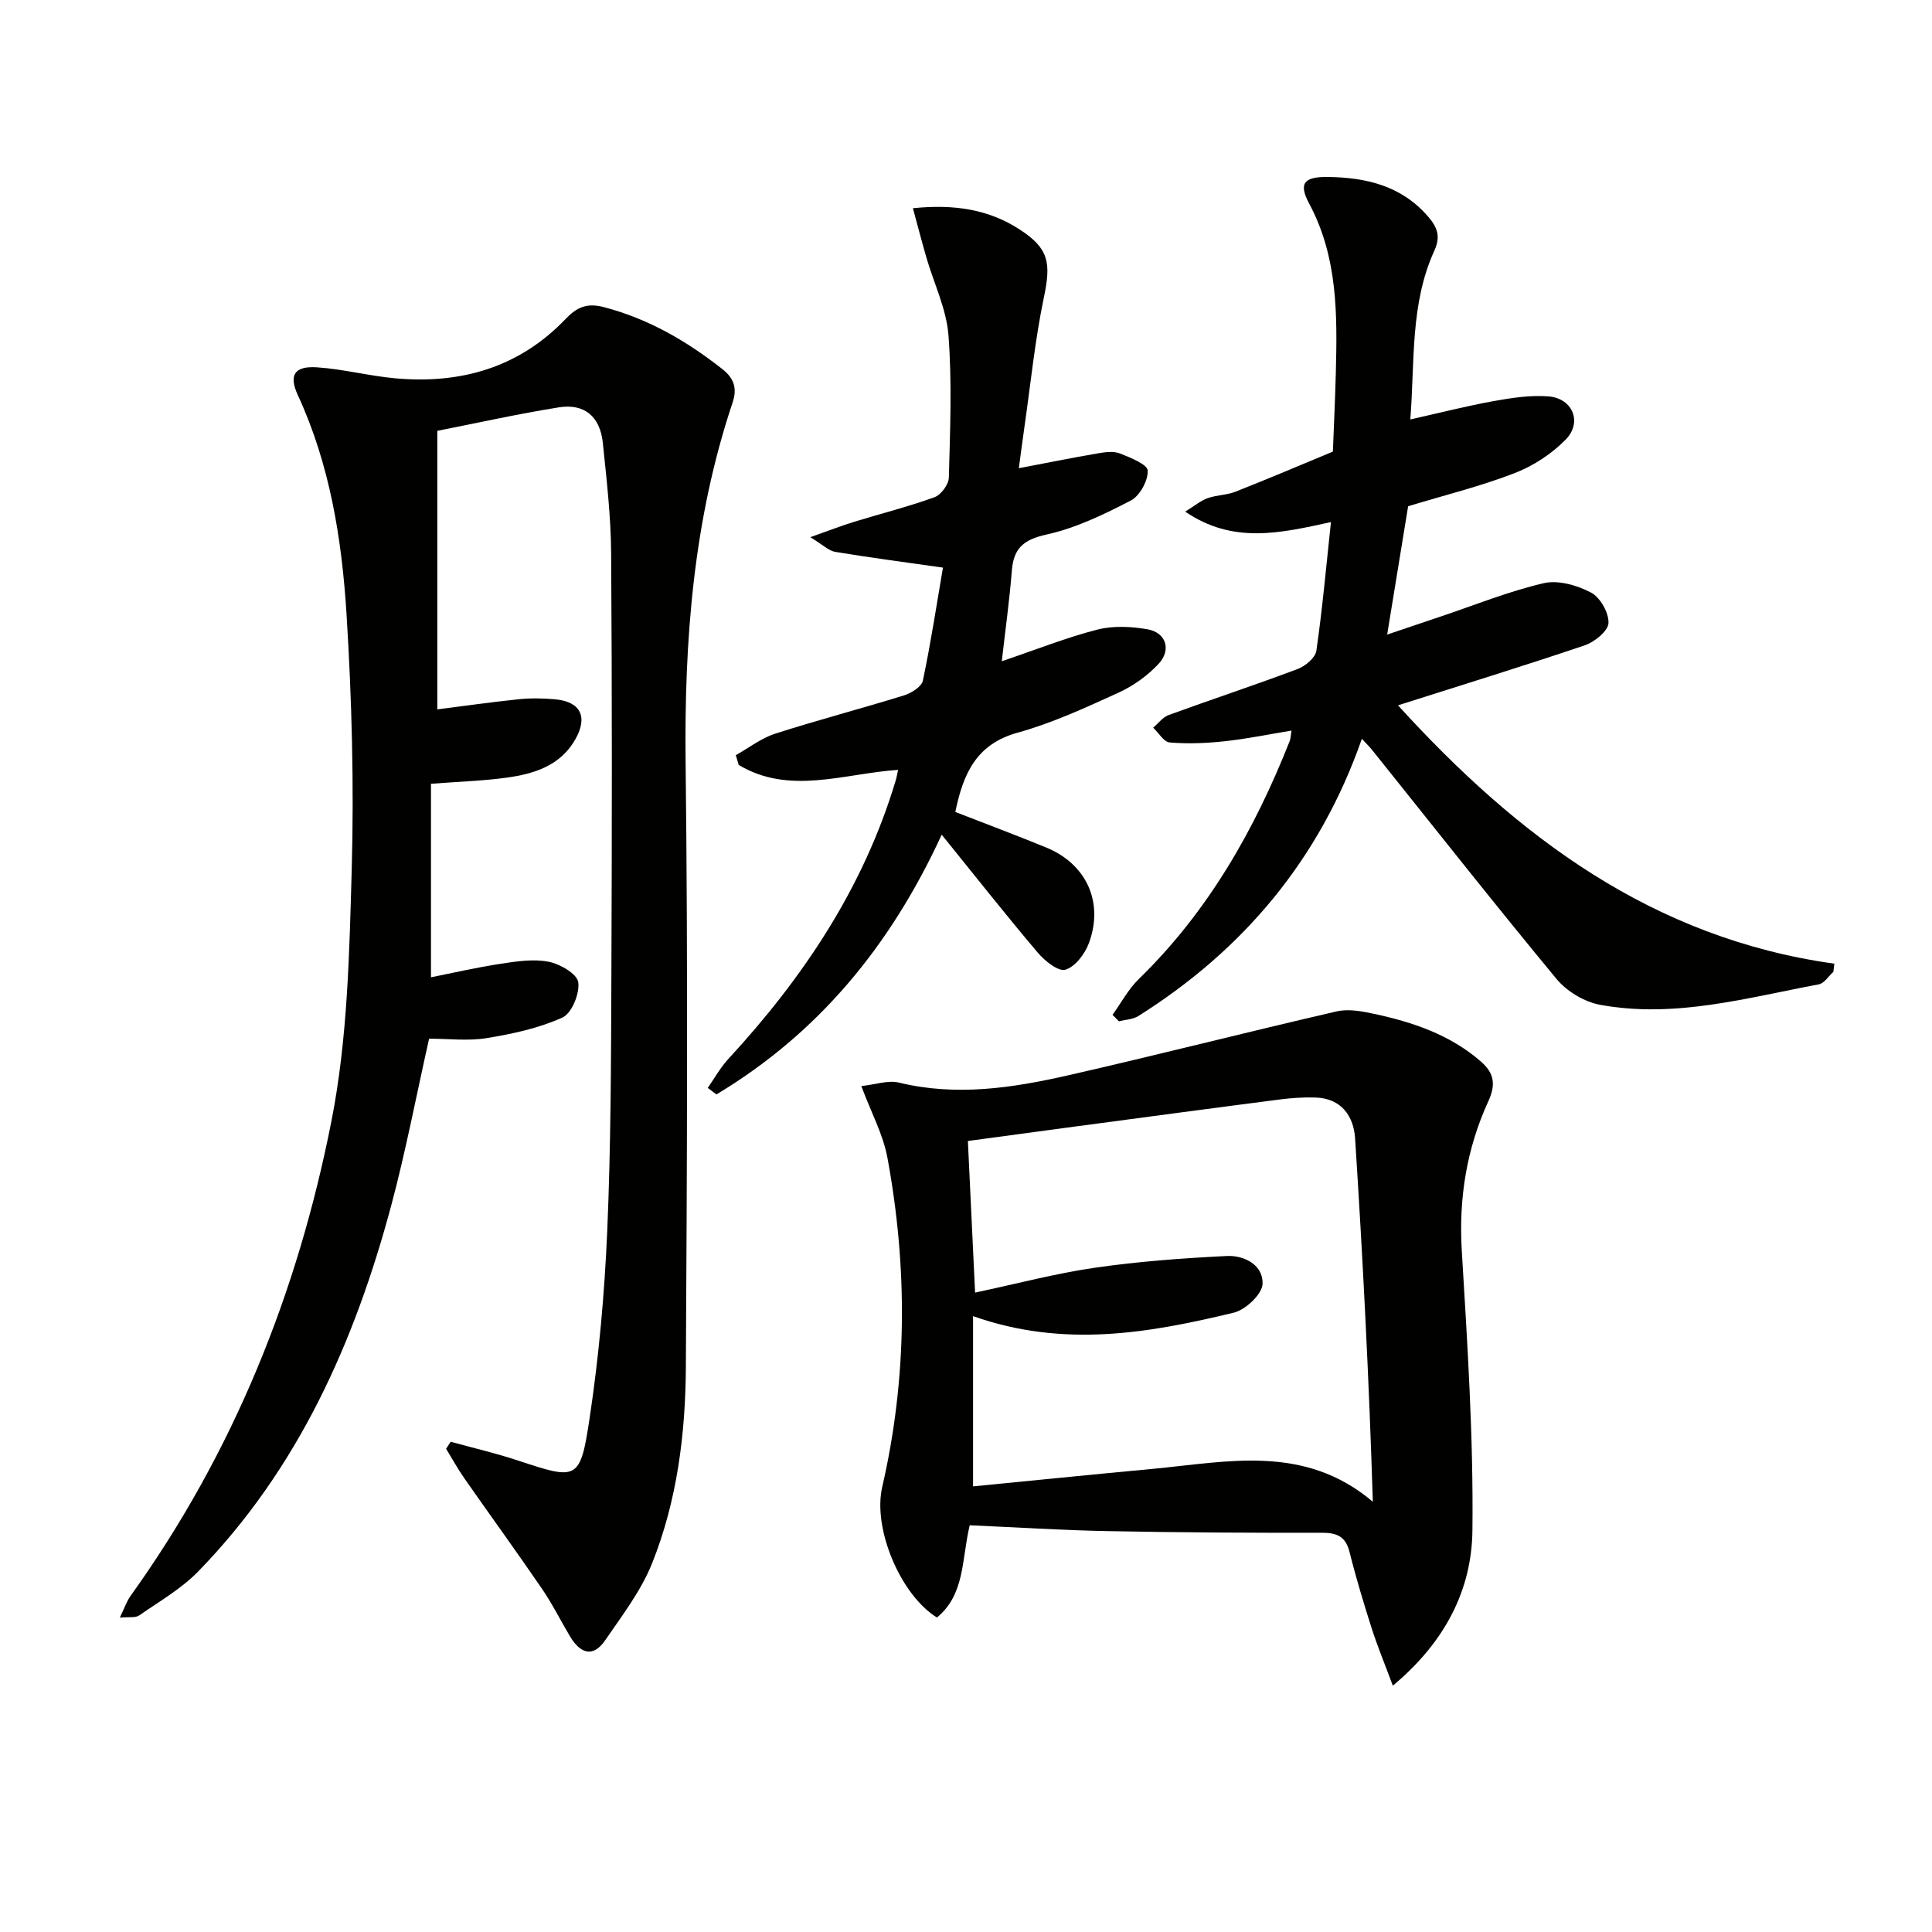
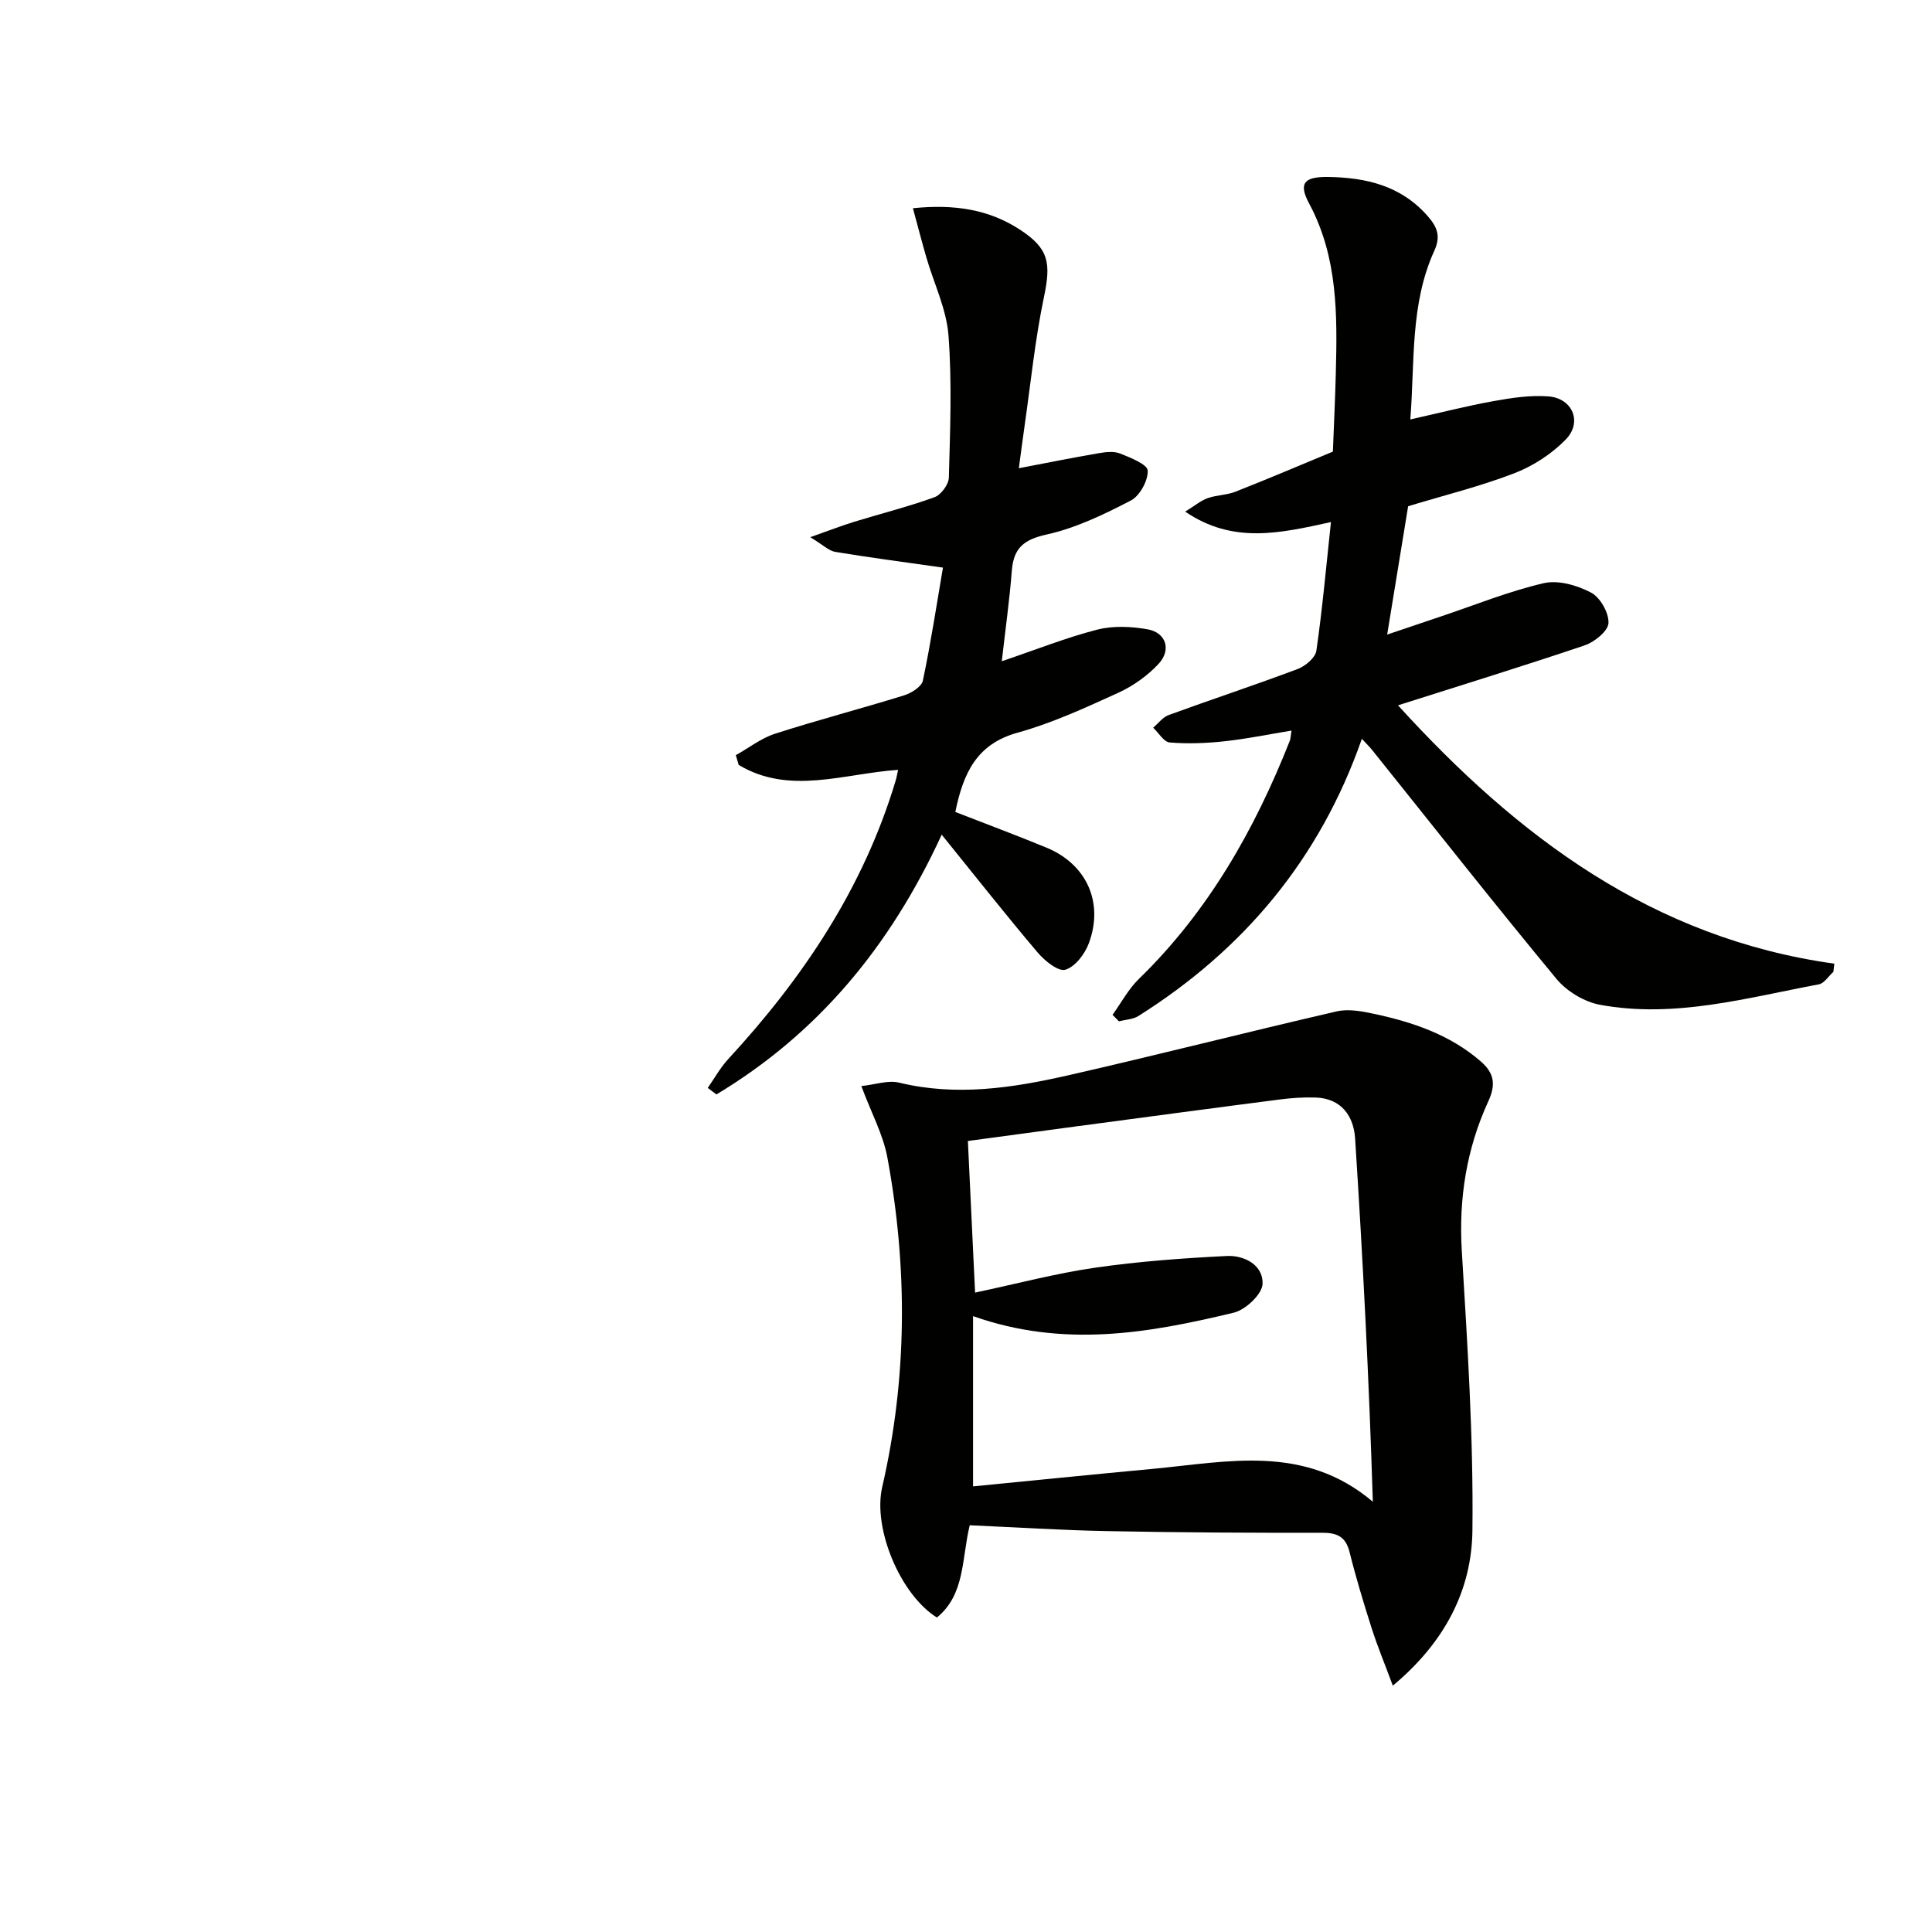
<svg xmlns="http://www.w3.org/2000/svg" enable-background="new 0 0 400 400" viewBox="0 0 400 400">
  <g fill="#010100">
-     <path d="m90.54 89.2v57.67c5.52-.7 11.18-1.51 16.87-2.1 2.47-.25 5-.21 7.48.01 5.28.47 6.88 3.58 4.25 8.25-3.09 5.49-8.52 7.18-14.21 7.97-4.9.68-9.88.82-15.7 1.27v40.07c4.51-.9 9.47-2.05 14.48-2.81 3.26-.5 6.73-1.03 9.89-.41 2.35.46 5.88 2.51 6.12 4.24.33 2.34-1.35 6.45-3.29 7.32-4.88 2.2-10.33 3.38-15.66 4.25-3.88.63-7.94.12-11.93.12-2.68 11.93-4.84 23.31-7.82 34.46-7.57 28.28-19.24 54.54-40 75.86-3.5 3.59-8.04 6.19-12.21 9.09-.78.54-2.11.27-4 .45.96-1.98 1.42-3.38 2.24-4.53 21.29-29.64 34.61-62.85 41.58-98.33 3.34-16.98 3.7-34.65 4.19-52.04.49-17.58.02-35.24-1.07-52.8-.97-15.56-3.44-31.01-10.09-45.41-1.89-4.08-.76-6.06 3.96-5.75 5.44.36 10.81 1.79 16.25 2.28 13.56 1.22 25.63-2.24 35.25-12.31 2.31-2.42 4.41-3.35 7.88-2.44 9.22 2.41 17.15 7.01 24.55 12.83 2.52 1.98 3.08 4.1 2.12 6.95-8.13 24.28-10.02 49.28-9.72 74.75.49 41.65.29 83.3.05 124.95-.08 13.83-1.81 27.62-6.97 40.55-2.29 5.73-6.21 10.86-9.75 16.01-2.57 3.74-5.22 2.61-7.27-.83-1.95-3.28-3.66-6.73-5.82-9.88-5.25-7.68-10.73-15.21-16.05-22.84-1.37-1.96-2.53-4.07-3.78-6.12.32-.48.63-.97.95-1.45 4.61 1.27 9.29 2.35 13.82 3.85 12.43 4.12 12.99 4.25 14.95-8.78 1.92-12.79 3.08-25.74 3.64-38.66.76-17.62.79-35.28.86-52.92.12-29.15.15-58.3-.05-87.45-.05-7.62-.94-15.25-1.72-22.84-.56-5.46-3.81-8.21-9.12-7.36-8.5 1.36-16.9 3.24-25.15 4.86z" />
    <path d="m288.37 349c-1.69-4.56-3.19-8.17-4.38-11.88-1.66-5.21-3.25-10.45-4.57-15.75-.8-3.22-2.56-4.03-5.7-4.03-14.82.03-29.65-.05-44.47-.34-9.45-.18-18.88-.79-28.48-1.21-1.69 6.97-.93 14.3-6.79 19.1-7.6-4.73-13.3-18.45-11.33-27 5.22-22.66 5.28-45.44 1.08-68.2-.88-4.79-3.34-9.29-5.4-14.83 2.87-.3 5.54-1.27 7.83-.71 11.85 2.88 23.46 1.1 34.96-1.51 18.58-4.23 37.04-8.96 55.61-13.24 2.43-.56 5.25-.04 7.77.51 8.01 1.72 15.68 4.3 22.05 9.82 2.82 2.44 3.19 4.79 1.59 8.28-4.49 9.79-6.15 20.09-5.49 30.97 1.16 19.25 2.42 38.55 2.2 57.81-.12 12.25-5.56 23.1-16.48 32.21zm-86.49-81.38c8.71-1.85 16.72-3.98 24.87-5.16 9.01-1.3 18.14-1.97 27.24-2.42 3.66-.18 7.58 1.9 7.41 5.79-.09 2.13-3.52 5.35-5.95 5.94-17.52 4.22-35.17 7.37-53.99.72v35.25c12.06-1.18 24.58-2.45 37.11-3.62 15.55-1.45 31.46-5.22 45.66 6.8-.78-25.22-2.06-50.23-3.67-75.22-.29-4.56-2.8-8.29-8.17-8.47-2.48-.08-5 .09-7.46.41-13.99 1.8-27.96 3.68-41.94 5.54-7.49 1-14.98 2.02-22.6 3.05.51 10.95 1.01 21.32 1.49 31.39z" />
    <path d="m289.44 146.03c24.82 27.28 52.77 48.24 90.34 53.49-.07.56-.13 1.13-.2 1.69-1 .89-1.89 2.38-3.02 2.59-14.97 2.8-29.88 7.08-45.3 4.23-3.25-.6-6.88-2.79-9-5.35-12.94-15.63-25.49-31.58-38.19-47.42-.49-.61-1.06-1.16-2.11-2.3-8.72 24.94-24.48 43.66-46.26 57.39-1.13.71-2.69.75-4.04 1.1-.44-.45-.88-.89-1.32-1.34 1.79-2.49 3.27-5.3 5.43-7.41 14.37-13.97 23.99-30.9 31.27-49.33.17-.43.16-.93.35-2.11-4.81.79-9.3 1.72-13.84 2.21-3.77.41-7.61.56-11.38.25-1.21-.1-2.28-1.99-3.42-3.06 1.06-.89 1.98-2.17 3.21-2.62 8.88-3.24 17.86-6.2 26.71-9.53 1.59-.6 3.66-2.33 3.87-3.78 1.25-8.67 2.03-17.42 3.02-26.64-10.56 2.31-20.25 4.59-30.18-2.16 1.98-1.22 3.22-2.28 4.65-2.79 1.86-.66 3.97-.63 5.79-1.35 6.75-2.66 13.44-5.51 20.14-8.29.21-5.45.47-10.89.61-16.34.3-12 .43-23.91-5.53-35.03-2.28-4.25-.97-5.56 3.94-5.49 7.9.11 15.16 1.83 20.65 8.15 1.89 2.17 2.72 4.08 1.34 7.1-5.05 11.06-4.03 22.99-4.98 34.95 6.13-1.37 11.69-2.8 17.33-3.81 3.71-.67 7.56-1.25 11.28-.96 5.01.4 7.07 5.36 3.55 8.95-2.91 2.97-6.73 5.46-10.62 6.96-7.09 2.73-14.52 4.56-21.99 6.83-1.38 8.46-2.78 17.05-4.34 26.57 3.85-1.3 7.51-2.54 11.18-3.77 7.06-2.37 14.02-5.2 21.24-6.87 3.01-.7 6.92.44 9.79 1.95 1.9 1 3.7 4.18 3.61 6.3-.07 1.65-2.88 3.93-4.92 4.62-12.53 4.24-25.19 8.13-38.66 12.42z" />
-     <path d="m194.97 172.81c-10.75 23.34-25.76 41.23-46.64 53.78-.6-.45-1.2-.9-1.8-1.35 1.4-2 2.6-4.19 4.24-5.97 15.53-16.83 28.01-35.47 34.66-57.63.19-.62.29-1.27.51-2.25-11.2.76-22.47 5.29-33-1.02-.2-.67-.4-1.35-.6-2.02 2.71-1.51 5.25-3.52 8.15-4.45 8.83-2.84 17.82-5.18 26.68-7.93 1.52-.47 3.63-1.79 3.9-3.05 1.66-7.89 2.87-15.86 4.16-23.4-8-1.14-15.17-2.08-22.3-3.26-1.34-.22-2.52-1.44-5.17-3.04 3.85-1.36 6.46-2.38 9.13-3.2 5.53-1.7 11.17-3.11 16.6-5.08 1.34-.49 2.92-2.63 2.96-4.05.26-9.82.67-19.7-.08-29.47-.42-5.46-3.02-10.75-4.58-16.13-.93-3.21-1.77-6.45-2.78-10.18 8.68-.89 15.75.29 22.07 4.38 6.14 3.97 6.54 6.97 5.04 14.12-1.83 8.72-2.71 17.65-3.98 26.48-.42 2.93-.8 5.88-1.2 8.85 5.71-1.09 11.11-2.18 16.54-3.11 1.45-.25 3.15-.45 4.44.07 2.14.86 5.64 2.24 5.7 3.53.09 2.08-1.64 5.24-3.5 6.2-5.55 2.88-11.36 5.69-17.41 7.03-4.73 1.05-6.85 2.78-7.22 7.47-.47 6.05-1.32 12.07-2.08 18.77 7.3-2.47 13.45-4.93 19.8-6.55 3.27-.83 7.01-.65 10.38-.06 3.83.68 4.99 4.25 2.27 7.17-2.3 2.46-5.27 4.58-8.35 5.98-6.79 3.09-13.66 6.27-20.82 8.25-8.43 2.33-11.24 8.29-12.9 16.42 6.26 2.44 12.59 4.8 18.84 7.37 8.29 3.41 11.94 11.29 8.82 19.77-.82 2.24-2.85 4.92-4.88 5.52-1.47.43-4.3-1.86-5.76-3.59-6.54-7.72-12.81-15.68-19.84-24.37z" />
+     <path d="m194.97 172.81c-10.75 23.34-25.76 41.23-46.64 53.78-.6-.45-1.2-.9-1.8-1.35 1.4-2 2.6-4.19 4.24-5.97 15.53-16.83 28.01-35.47 34.66-57.63.19-.62.29-1.27.51-2.25-11.2.76-22.47 5.29-33-1.02-.2-.67-.4-1.35-.6-2.02 2.71-1.51 5.25-3.52 8.15-4.45 8.83-2.84 17.82-5.18 26.68-7.93 1.52-.47 3.63-1.79 3.9-3.05 1.66-7.89 2.87-15.86 4.16-23.4-8-1.14-15.17-2.08-22.3-3.26-1.34-.22-2.52-1.44-5.17-3.04 3.85-1.36 6.46-2.38 9.13-3.2 5.53-1.7 11.17-3.11 16.6-5.08 1.34-.49 2.92-2.63 2.96-4.05.26-9.82.67-19.7-.08-29.47-.42-5.46-3.02-10.75-4.58-16.13-.93-3.21-1.77-6.45-2.78-10.18 8.68-.89 15.75.29 22.07 4.38 6.14 3.97 6.54 6.97 5.04 14.12-1.83 8.72-2.71 17.65-3.98 26.48-.42 2.93-.8 5.88-1.2 8.85 5.71-1.09 11.11-2.18 16.54-3.11 1.45-.25 3.15-.45 4.44.07 2.14.86 5.64 2.24 5.7 3.53.09 2.08-1.64 5.24-3.5 6.2-5.55 2.88-11.36 5.69-17.41 7.03-4.73 1.05-6.85 2.78-7.22 7.47-.47 6.05-1.32 12.07-2.08 18.77 7.3-2.47 13.45-4.93 19.8-6.55 3.27-.83 7.01-.65 10.38-.06 3.83.68 4.99 4.25 2.27 7.17-2.3 2.46-5.27 4.58-8.35 5.98-6.79 3.09-13.66 6.27-20.82 8.25-8.43 2.33-11.24 8.29-12.9 16.42 6.26 2.44 12.59 4.8 18.84 7.37 8.29 3.41 11.94 11.29 8.82 19.77-.82 2.24-2.85 4.92-4.88 5.52-1.47.43-4.3-1.86-5.76-3.59-6.54-7.72-12.81-15.68-19.84-24.37" />
  </g>
</svg>